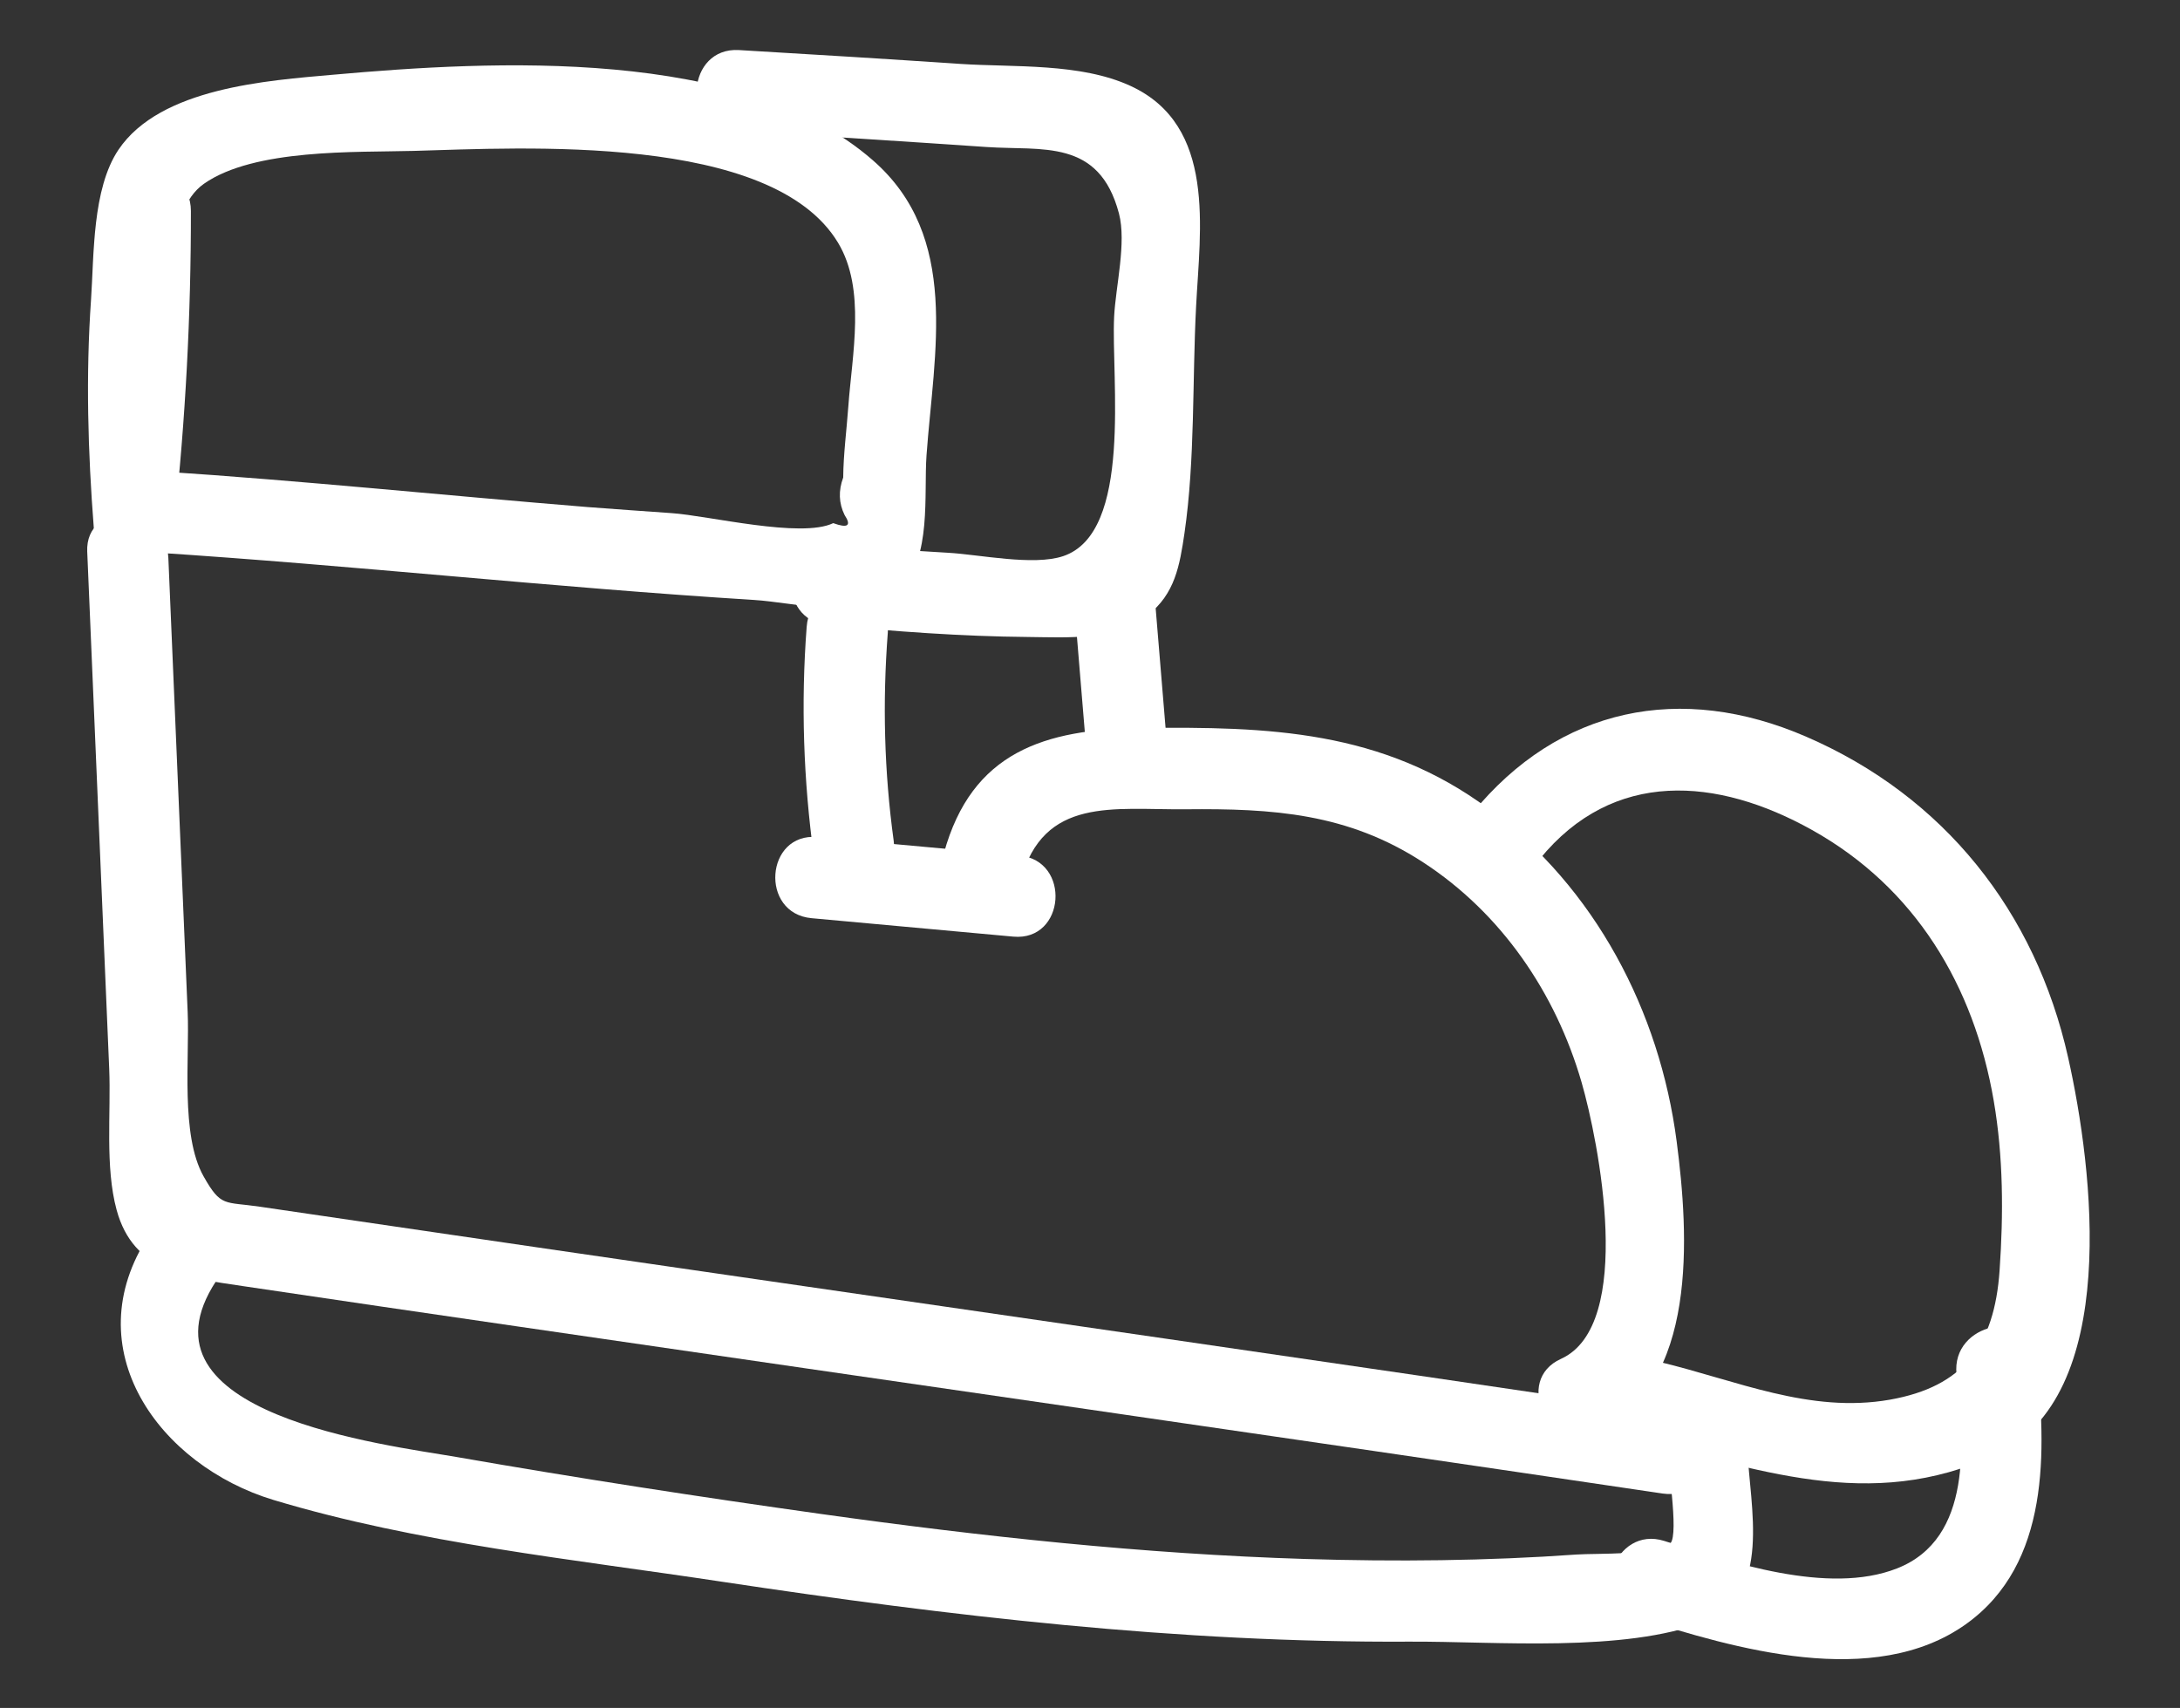
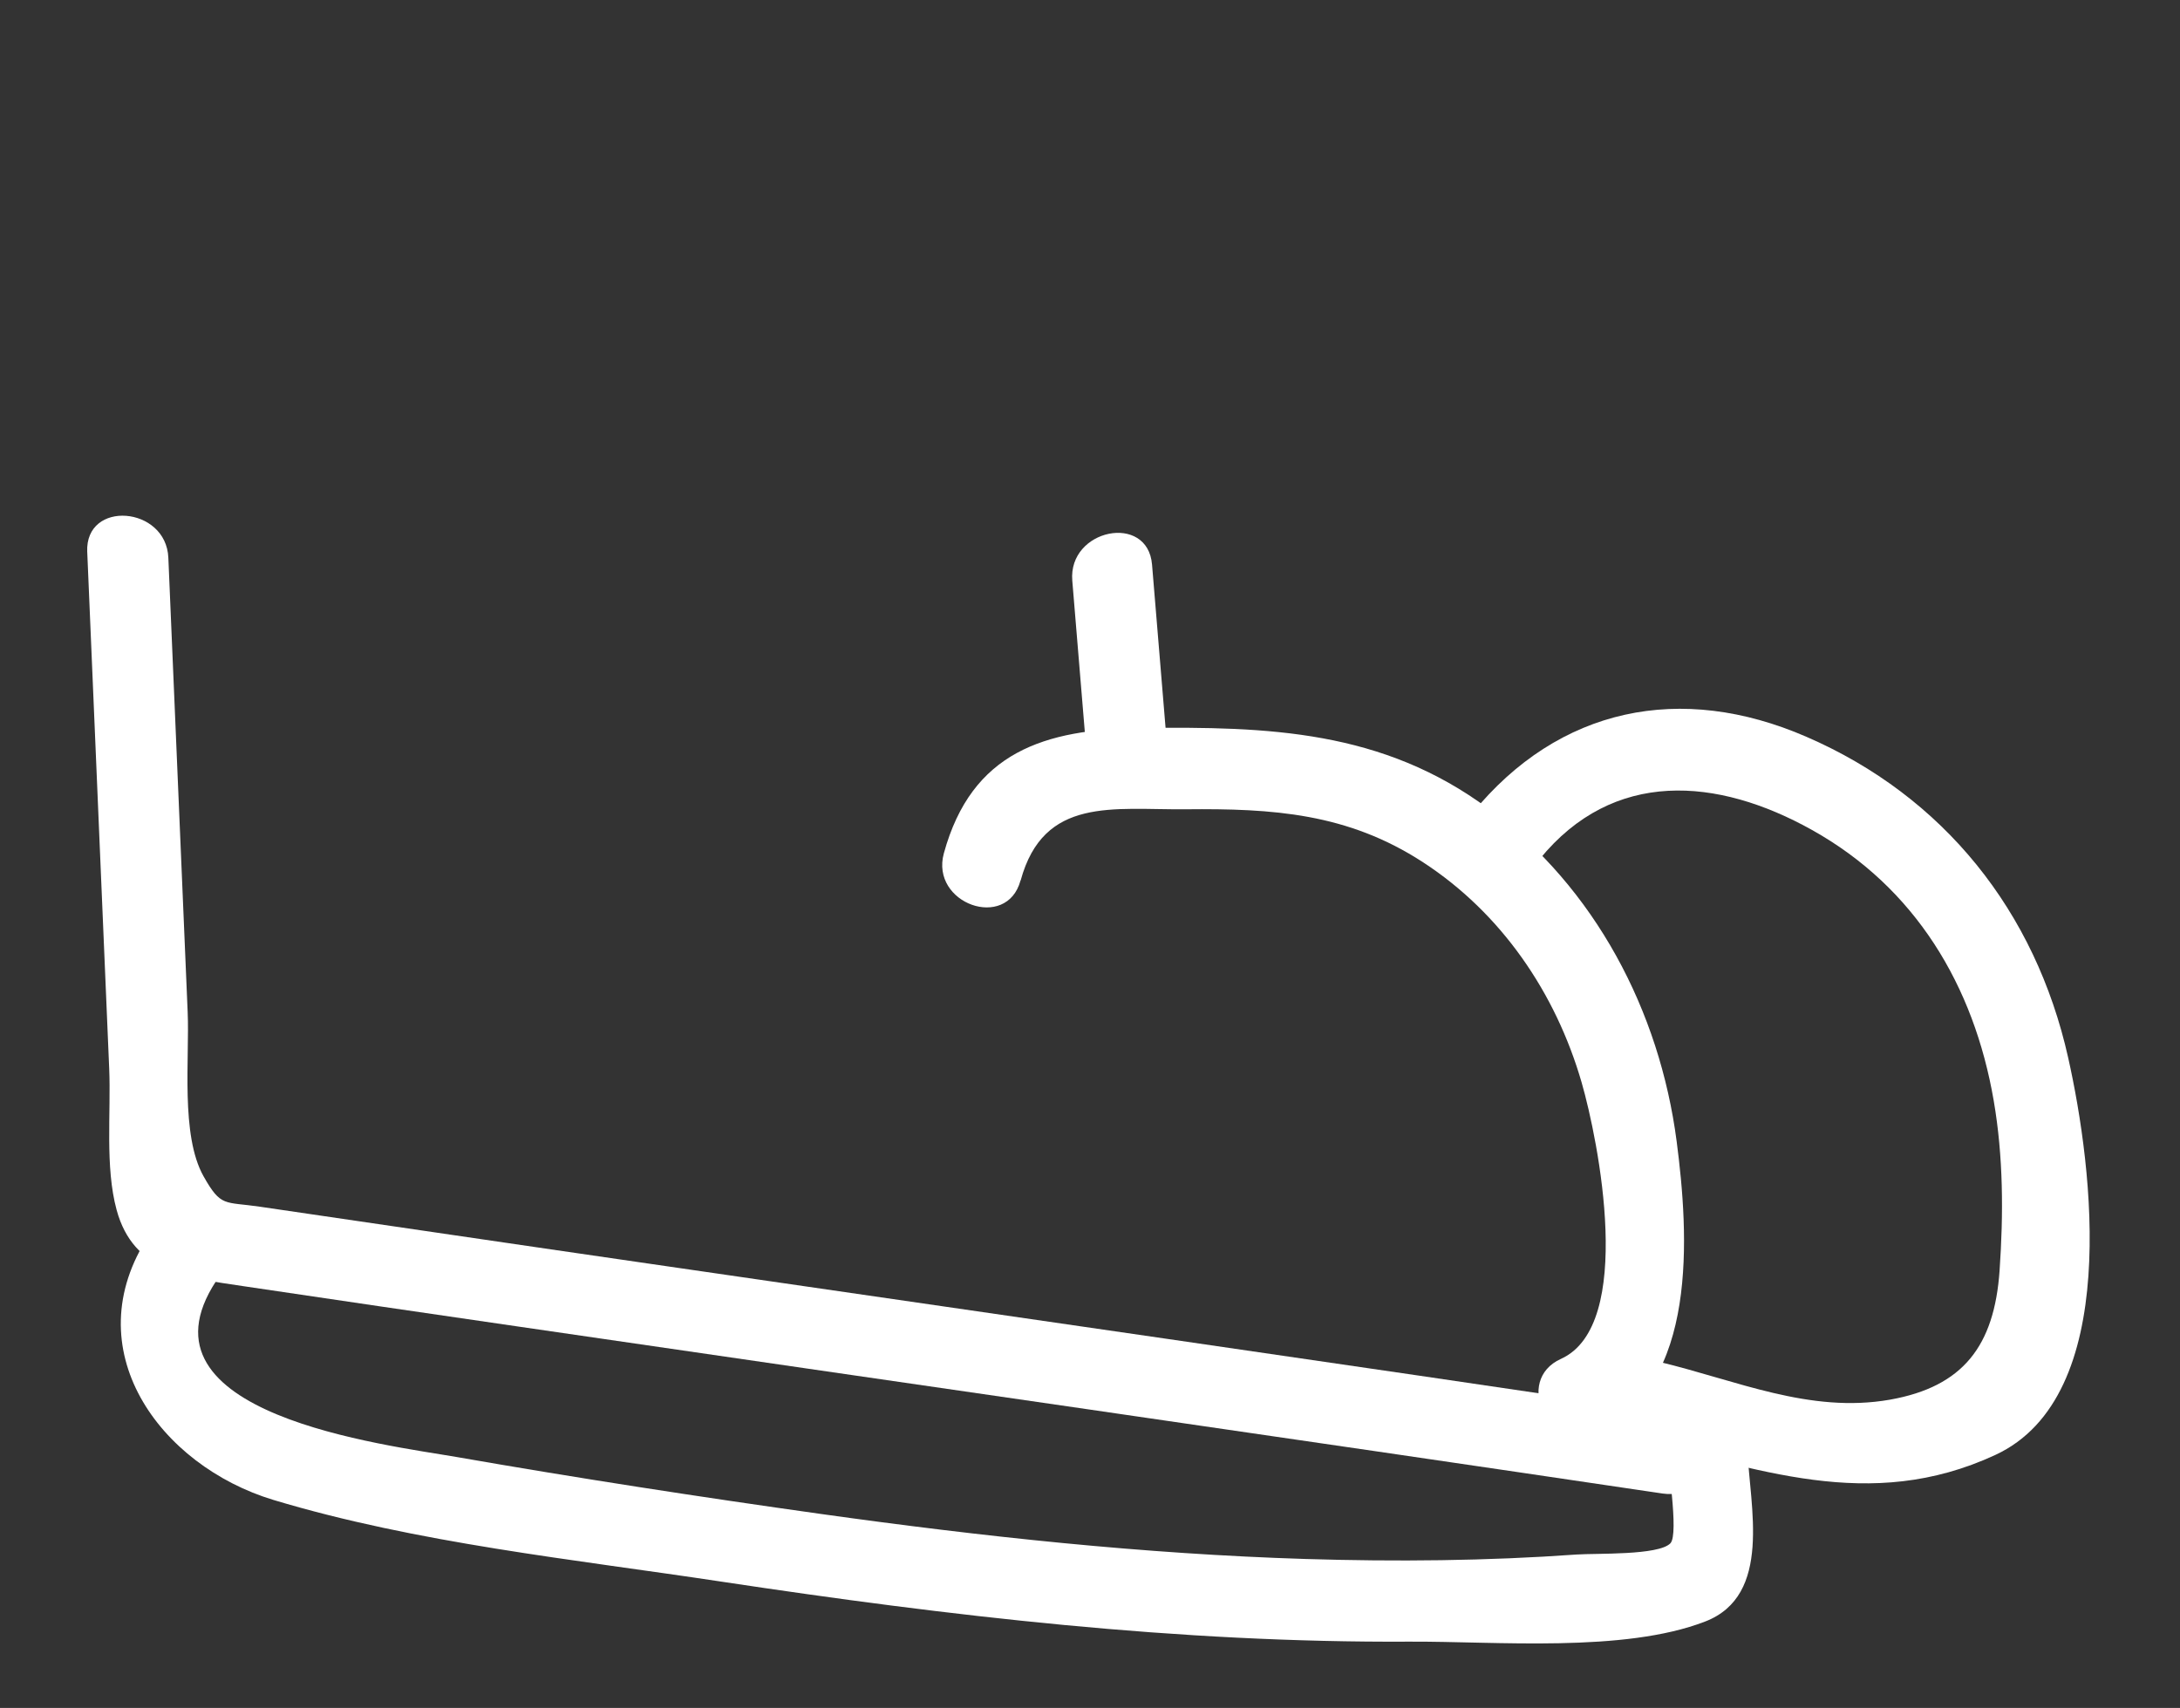
<svg xmlns="http://www.w3.org/2000/svg" width="134" height="105" viewBox="0 0 134 105" fill="none">
  <rect x="0" y="0" width="134" height="105" fill="#333333" stroke="none" />
  <g clip-path="url(#clip0_321_17)">
-     <path d="M6.748 12.595C6.766 19.023 6.426 25.415 5.725 31.801C7.377 31.699 9.018 31.597 10.67 31.495C10.388 27.896 10.297 24.29 10.466 20.683C10.59 17.985 10.139 12.979 12.536 11.297C15.64 9.125 21.878 9.374 25.414 9.277C32.065 9.095 47.452 8.158 51.516 14.928C53.235 17.788 52.375 21.787 52.144 24.999C52.04 26.445 51.843 27.915 51.83 29.357C51.531 30.168 51.556 30.932 51.915 31.66C52.348 32.322 52.116 32.486 51.217 32.161C49.233 33.111 43.55 31.698 41.275 31.545C39.569 31.432 37.864 31.299 36.149 31.175C27.367 30.462 18.59 29.549 9.799 28.976C6.585 28.765 6.226 33.752 9.439 33.963C21.754 34.76 34.018 36.115 46.335 36.882C48.85 37.033 53.225 38.241 55.359 36.169C57.278 34.312 56.78 30.366 56.951 27.992C57.408 21.648 59.043 14.547 53.646 9.848C45.657 2.865 30.266 3.722 20.498 4.592C16.442 4.952 9.854 5.389 7.283 9.204C5.665 11.614 5.783 15.683 5.596 18.417C5.268 23.116 5.403 27.787 5.767 32.476C5.989 35.379 10.418 34.846 10.711 32.17C11.402 25.783 11.742 19.391 11.734 12.964C11.724 9.765 6.739 9.376 6.747 12.605L6.748 12.595Z" fill="white" />
-     <path d="M49.585 38.53C49.224 43.256 49.386 47.97 50.03 52.668C50.472 55.858 55.376 54.868 54.933 51.688C54.348 47.425 54.242 43.187 54.572 38.889C54.813 35.678 49.826 35.319 49.585 38.53Z" fill="white" />
-     <path d="M49.888 56.447C54.022 56.825 58.155 57.203 62.289 57.581C65.496 57.873 65.855 52.885 62.648 52.594C58.514 52.216 54.381 51.838 50.247 51.46C47.04 51.169 46.681 56.156 49.888 56.447Z" fill="white" />
    <path d="M62.738 54.125C64.153 48.953 68.434 49.793 72.879 49.752C78.227 49.697 82.837 49.989 87.472 53.01C92.29 56.144 95.626 61.046 97.216 66.535C98.251 70.118 100.521 81.471 95.951 83.538C93.018 84.86 95.221 89.35 98.154 88.028C104.424 85.191 103.802 75.862 103.06 70.164C102.013 62.148 98.047 54.583 91.508 49.731C84.98 44.879 77.957 44.664 70.161 44.754C64.21 44.827 59.729 46.218 58.016 52.461C57.172 55.549 61.882 57.242 62.728 54.134L62.738 54.125Z" fill="white" />
    <path d="M5.362 33.92C5.665 40.98 5.959 48.039 6.262 55.099C6.409 58.629 6.566 62.16 6.712 65.689C6.828 68.405 6.447 71.736 7.169 74.385C8.207 78.199 11.51 78.557 14.923 79.064C20.547 79.9 26.172 80.727 31.798 81.543C55.263 84.968 78.742 88.334 102.202 91.818C105.386 92.288 105.726 87.3 102.561 86.831C82.087 83.792 61.605 80.843 41.117 77.863C36.284 77.164 31.443 76.454 26.611 75.745C24.062 75.371 21.512 74.997 18.962 74.623C17.98 74.482 16.998 74.331 16.006 74.189C13.774 73.858 13.596 74.236 12.511 72.313C11.089 69.784 11.659 65.073 11.535 62.207C11.412 59.321 11.289 56.434 11.167 53.538C10.898 47.122 10.618 40.705 10.348 34.289C10.216 31.112 5.222 30.712 5.361 33.93L5.362 33.92Z" fill="white" />
-     <path d="M9.163 75.931C4.547 82.938 9.826 90.106 16.813 92.213C25.654 94.875 35.248 95.857 44.343 97.234C58.337 99.345 72.455 101.004 86.637 100.923C91.963 100.896 99.811 101.621 104.813 99.686C108.969 98.08 107.551 92.584 107.409 89.115C107.277 85.937 102.293 85.538 102.422 88.756C102.458 89.651 103.225 94.318 102.673 94.88C101.937 95.629 98.108 95.483 96.909 95.567C91.376 95.961 85.808 96.011 80.266 95.842C70.282 95.534 60.344 94.457 50.458 93.073C42.994 92.024 35.527 90.874 28.101 89.578C23.764 88.824 7.876 86.967 13.291 78.745C15.059 76.055 10.941 73.232 9.164 75.921L9.163 75.931Z" fill="white" />
-     <path d="M45.064 8.046C50.255 8.349 55.445 8.683 60.633 9.037C64.064 9.274 67.559 8.503 68.78 13.123C69.252 14.921 68.578 17.6 68.484 19.458C68.291 23.254 69.652 32.756 65.347 34.191C63.519 34.801 60.211 34.091 58.284 33.983C55.927 33.853 53.585 33.664 51.235 33.435C48.029 33.123 47.67 38.111 50.876 38.422C54.978 38.818 59.097 39.124 63.215 39.16C65.619 39.183 68.501 39.401 70.54 37.823C72.228 36.521 72.516 34.747 72.808 32.773C73.466 28.239 73.283 23.403 73.522 18.828C73.763 14.094 74.784 7.72 69.495 5.284C66.41 3.859 62.319 4.145 59.046 3.93C54.506 3.623 49.964 3.346 45.422 3.078C42.207 2.887 41.848 7.874 45.062 8.066L45.064 8.046Z" fill="white" />
+     <path d="M9.163 75.931C4.547 82.938 9.826 90.106 16.813 92.213C25.654 94.875 35.248 95.857 44.343 97.234C58.337 99.345 72.455 101.004 86.637 100.923C91.963 100.896 99.811 101.621 104.813 99.686C108.969 98.08 107.551 92.584 107.409 89.115C107.277 85.937 102.293 85.538 102.422 88.756C102.458 89.651 103.225 94.318 102.673 94.88C101.937 95.629 98.108 95.483 96.909 95.567C91.376 95.961 85.808 96.011 80.266 95.842C70.282 95.534 60.344 94.457 50.458 93.073C42.994 92.024 35.527 90.874 28.101 89.578C23.764 88.824 7.876 86.967 13.291 78.745C15.059 76.055 10.941 73.232 9.164 75.921L9.163 75.931" fill="white" />
    <path d="M65.911 35.695C66.233 39.579 66.554 43.462 66.876 47.345C67.137 50.542 72.042 49.542 71.779 46.365C71.457 42.481 71.136 38.598 70.814 34.715C70.553 31.518 65.648 32.518 65.911 35.695Z" fill="white" />
    <path d="M94.634 52.824C99.166 47.255 105.565 47.776 111.377 51.022C117.729 54.568 121.335 60.593 122.55 67.668C123.143 71.12 123.151 74.629 122.91 78.111C122.587 82.74 120.672 85.249 116.173 86.047C111.237 86.915 106.724 84.855 101.983 83.722C98.878 82.987 97.186 87.687 100.31 88.434C107.979 90.259 114.897 93.044 122.655 89.442C130.404 85.849 128.656 71.838 127.123 65.01C125.112 56.042 119.496 48.96 111.028 45.292C103.328 41.95 95.82 43.465 90.496 49.999C88.462 52.499 92.601 55.304 94.624 52.823L94.634 52.824Z" fill="white" />
-     <path d="M120.265 84.497C120.712 88.59 121.292 94.587 116.598 96.424C112.358 98.084 106.36 96.027 102.303 94.733C99.234 93.76 97.562 98.472 100.63 99.445C106.608 101.349 115.188 103.892 120.854 99.839C126.033 96.131 125.783 89.165 125.168 83.507C124.817 80.313 119.913 81.303 120.265 84.487L120.265 84.497Z" fill="white" />
  </g>
  <defs>
    <clipPath id="clip0_321_17">
      <rect width="126.83" height="95.51" fill="white" transform="translate(6.863) rotate(4.121)" />
    </clipPath>
  </defs>
</svg>